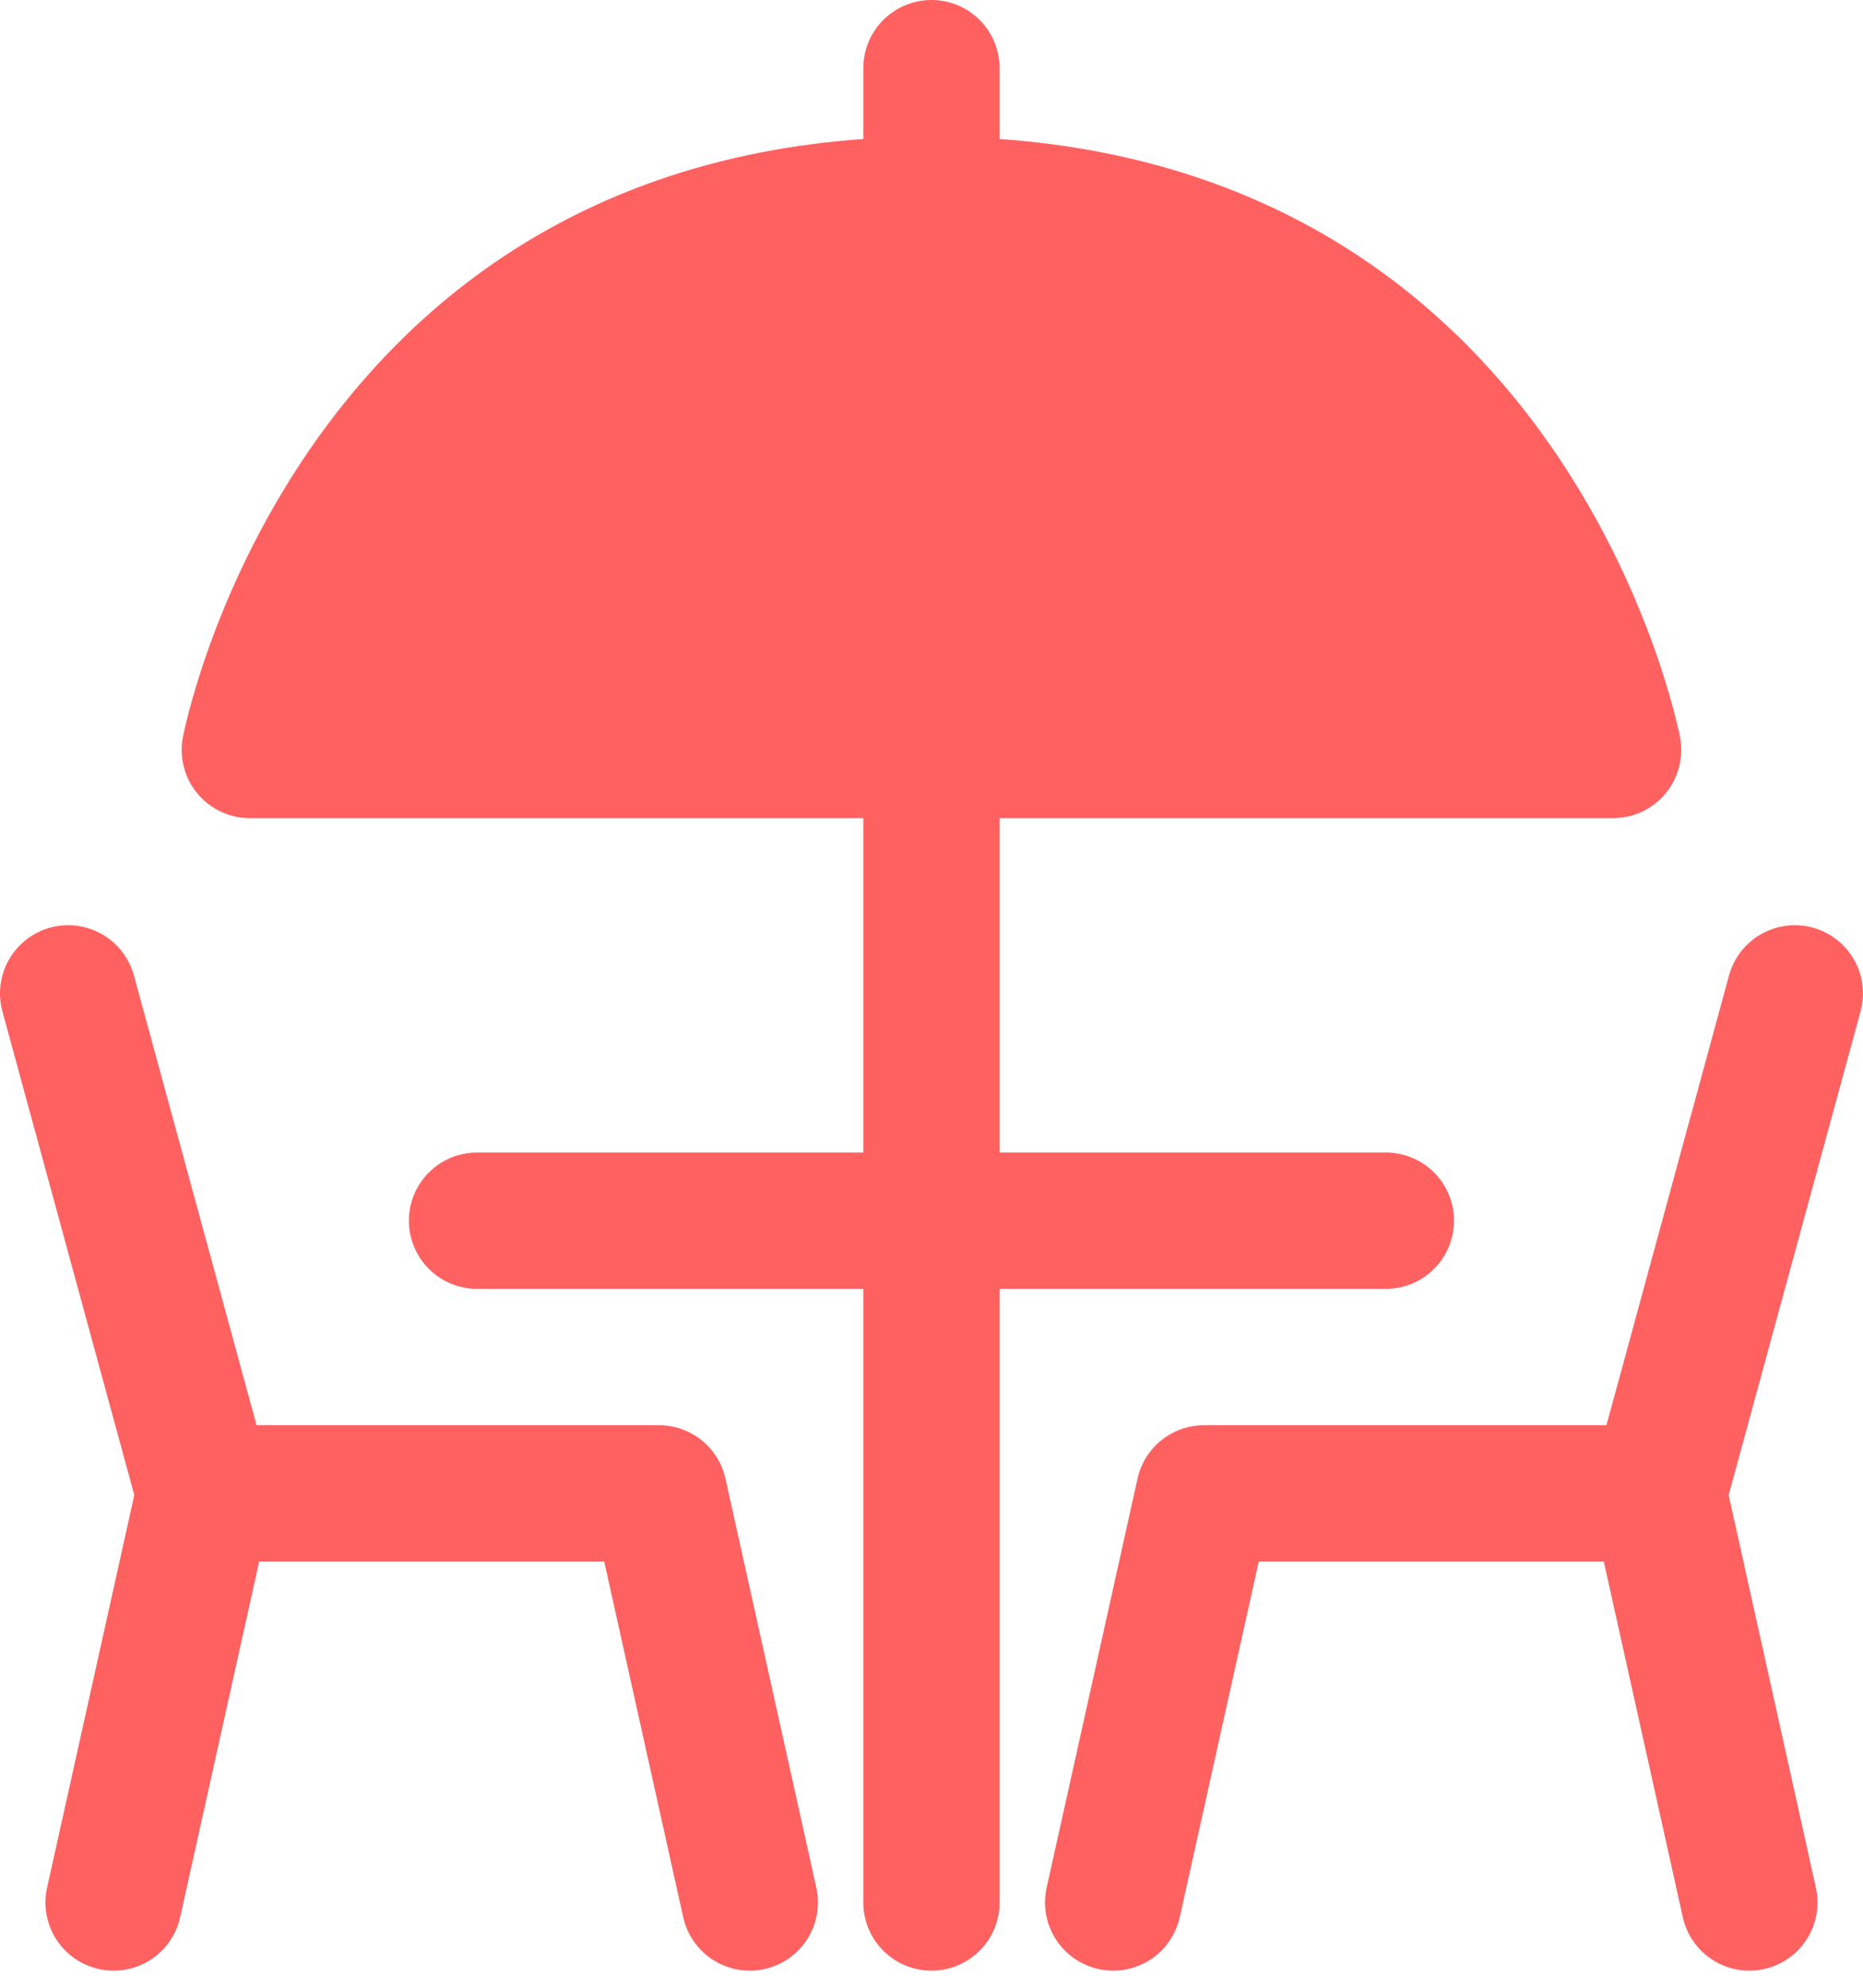
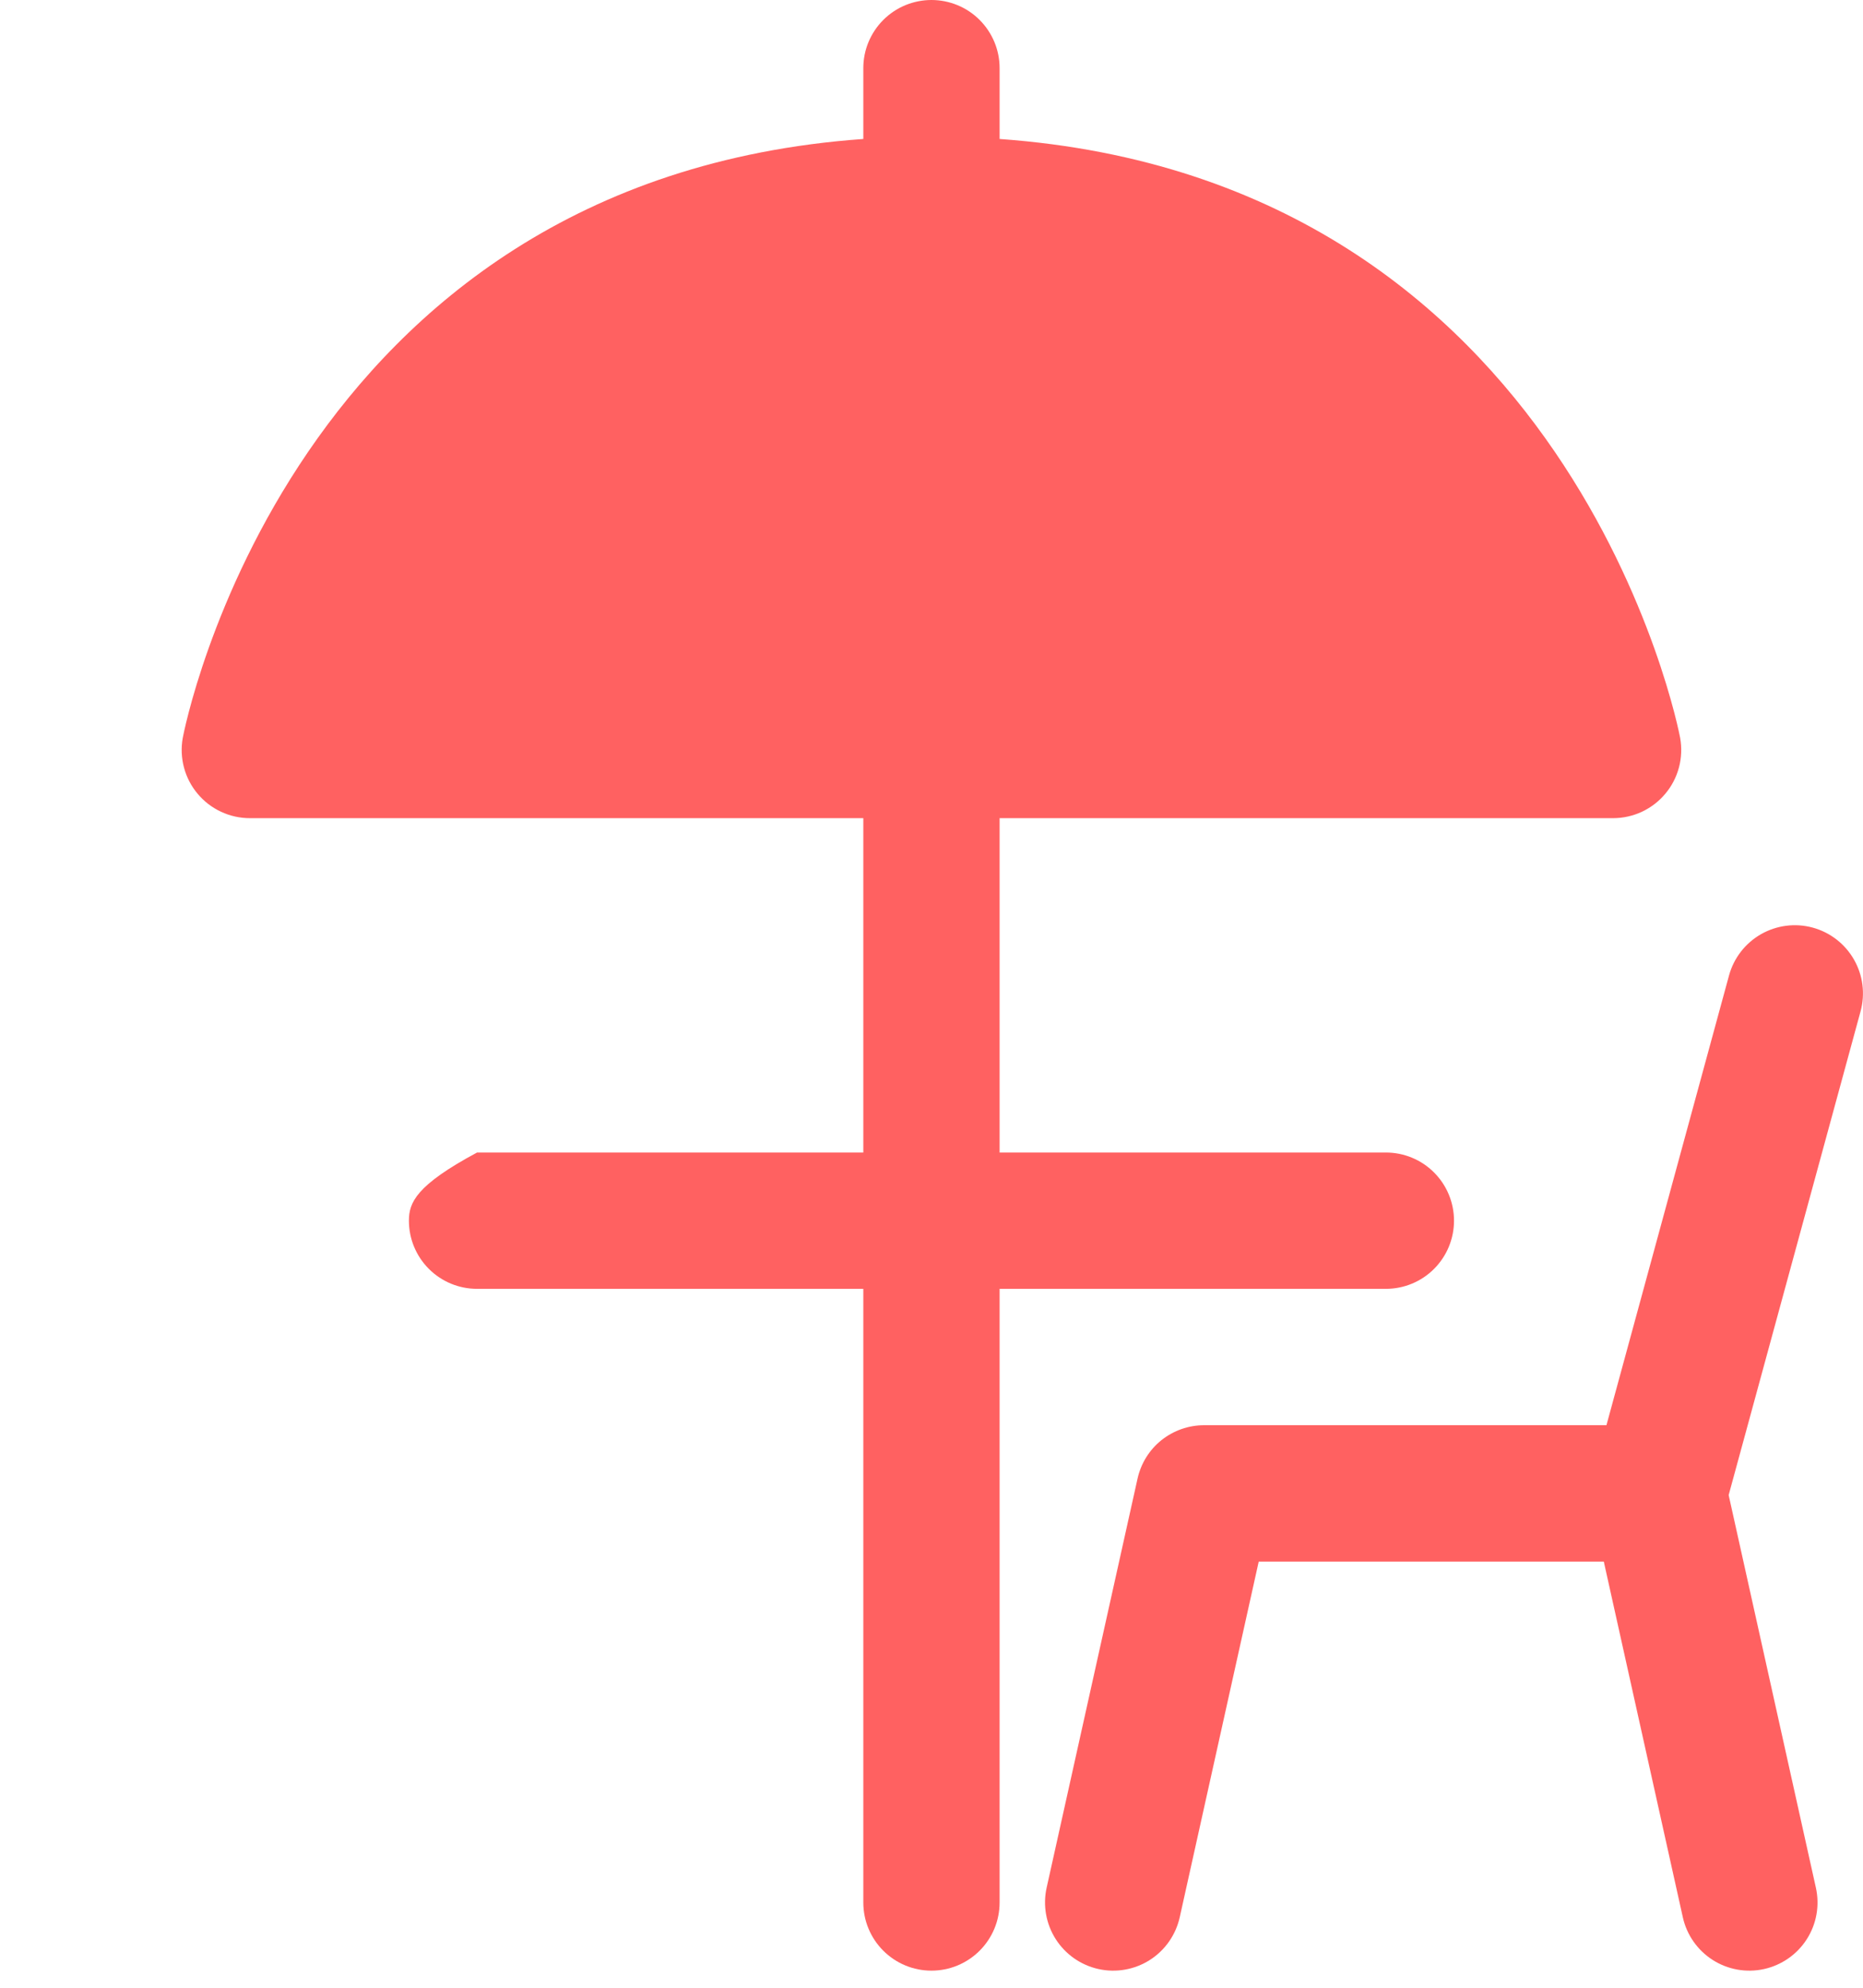
<svg xmlns="http://www.w3.org/2000/svg" width="45" height="48" viewBox="0 0 45 48" fill="none">
-   <path d="M33.475 31.123C33.912 31.123 34.331 30.95 34.639 30.641C34.948 30.332 35.121 29.914 35.121 29.477C35.121 29.04 34.948 28.622 34.639 28.313C34.331 28.004 33.912 27.831 33.475 27.831H24.145V19.757H38.963C39.204 19.757 39.442 19.704 39.66 19.602C39.878 19.5 40.071 19.352 40.225 19.167C40.38 18.983 40.492 18.767 40.554 18.534C40.616 18.301 40.626 18.058 40.584 17.821C40.559 17.681 38.007 4.346 24.145 3.356V1.646C24.145 1.43 24.103 1.216 24.02 1.016C23.937 0.817 23.816 0.635 23.663 0.482C23.51 0.329 23.329 0.208 23.129 0.125C22.929 0.043 22.715 0 22.499 0C22.283 0 22.069 0.043 21.869 0.125C21.669 0.208 21.488 0.329 21.335 0.482C21.182 0.635 21.061 0.817 20.978 1.016C20.895 1.216 20.853 1.43 20.853 1.646V3.356C6.992 4.346 4.439 17.681 4.414 17.821C4.372 18.058 4.382 18.301 4.444 18.534C4.506 18.767 4.618 18.983 4.773 19.167C4.927 19.352 5.12 19.5 5.338 19.602C5.556 19.704 5.794 19.757 6.035 19.757H20.853V27.831H11.523C11.086 27.831 10.668 28.004 10.359 28.313C10.05 28.622 9.877 29.04 9.877 29.477C9.877 29.914 10.05 30.332 10.359 30.641C10.668 30.95 11.086 31.123 11.523 31.123H20.853V45.941C20.853 46.157 20.895 46.371 20.978 46.571C21.061 46.771 21.182 46.952 21.335 47.105C21.488 47.258 21.669 47.379 21.869 47.462C22.069 47.545 22.283 47.587 22.499 47.587C22.715 47.587 22.929 47.545 23.129 47.462C23.329 47.379 23.51 47.258 23.663 47.105C23.816 46.952 23.937 46.771 24.02 46.571C24.103 46.371 24.145 46.157 24.145 45.941V31.123H33.475Z" fill="#FF6161" />
+   <path d="M33.475 31.123C33.912 31.123 34.331 30.95 34.639 30.641C34.948 30.332 35.121 29.914 35.121 29.477C35.121 29.04 34.948 28.622 34.639 28.313C34.331 28.004 33.912 27.831 33.475 27.831H24.145V19.757H38.963C39.204 19.757 39.442 19.704 39.66 19.602C39.878 19.5 40.071 19.352 40.225 19.167C40.38 18.983 40.492 18.767 40.554 18.534C40.616 18.301 40.626 18.058 40.584 17.821C40.559 17.681 38.007 4.346 24.145 3.356V1.646C24.145 1.43 24.103 1.216 24.02 1.016C23.937 0.817 23.816 0.635 23.663 0.482C23.51 0.329 23.329 0.208 23.129 0.125C22.929 0.043 22.715 0 22.499 0C22.283 0 22.069 0.043 21.869 0.125C21.669 0.208 21.488 0.329 21.335 0.482C21.182 0.635 21.061 0.817 20.978 1.016C20.895 1.216 20.853 1.43 20.853 1.646V3.356C6.992 4.346 4.439 17.681 4.414 17.821C4.372 18.058 4.382 18.301 4.444 18.534C4.506 18.767 4.618 18.983 4.773 19.167C4.927 19.352 5.12 19.5 5.338 19.602C5.556 19.704 5.794 19.757 6.035 19.757H20.853V27.831H11.523C10.05 28.622 9.877 29.04 9.877 29.477C9.877 29.914 10.05 30.332 10.359 30.641C10.668 30.95 11.086 31.123 11.523 31.123H20.853V45.941C20.853 46.157 20.895 46.371 20.978 46.571C21.061 46.771 21.182 46.952 21.335 47.105C21.488 47.258 21.669 47.379 21.869 47.462C22.069 47.545 22.283 47.587 22.499 47.587C22.715 47.587 22.929 47.545 23.129 47.462C23.329 47.379 23.51 47.258 23.663 47.105C23.816 46.952 23.937 46.771 24.02 46.571C24.103 46.371 24.145 46.157 24.145 45.941V31.123H33.475Z" fill="#FF6161" />
  <path d="M43.786 22.4C43.364 22.285 42.915 22.343 42.536 22.559C42.157 22.776 41.879 23.134 41.764 23.555L38.803 34.416H29.084C28.709 34.416 28.346 34.544 28.053 34.778C27.761 35.012 27.558 35.34 27.477 35.705L25.281 45.584C25.187 46.01 25.265 46.456 25.5 46.825C25.734 47.193 26.105 47.453 26.532 47.548C26.958 47.643 27.404 47.564 27.773 47.33C28.141 47.095 28.401 46.724 28.496 46.298L30.404 37.709H38.739L40.648 46.298C40.742 46.724 41.003 47.095 41.371 47.33C41.739 47.564 42.186 47.643 42.612 47.548C43.038 47.453 43.41 47.193 43.644 46.825C43.879 46.456 43.957 46.01 43.862 45.584L41.755 36.103L44.941 24.422C45.056 24 44.999 23.551 44.782 23.172C44.565 22.792 44.207 22.515 43.786 22.4Z" fill="#FF6161" />
-   <path d="M17.523 35.706C17.442 35.34 17.238 35.013 16.946 34.778C16.654 34.544 16.29 34.416 15.915 34.416H6.197L3.235 23.556C3.12 23.134 2.843 22.776 2.464 22.559C2.084 22.343 1.635 22.285 1.213 22.4C0.792 22.515 0.434 22.793 0.217 23.172C0 23.551 -0.057 24 0.058 24.422L3.244 36.103L1.137 45.584C1.09 45.795 1.085 46.013 1.123 46.226C1.16 46.439 1.239 46.643 1.355 46.825C1.471 47.007 1.622 47.165 1.799 47.289C1.976 47.413 2.176 47.501 2.387 47.548C2.598 47.595 2.816 47.6 3.029 47.562C3.242 47.525 3.446 47.446 3.628 47.33C3.811 47.214 3.968 47.063 4.092 46.886C4.217 46.709 4.305 46.509 4.351 46.298L6.26 37.709H14.595L16.503 46.298C16.598 46.724 16.858 47.095 17.227 47.33C17.595 47.564 18.041 47.643 18.468 47.548C18.894 47.454 19.265 47.194 19.5 46.825C19.734 46.457 19.812 46.01 19.718 45.584L17.523 35.706Z" fill="#FF6161" />
</svg>